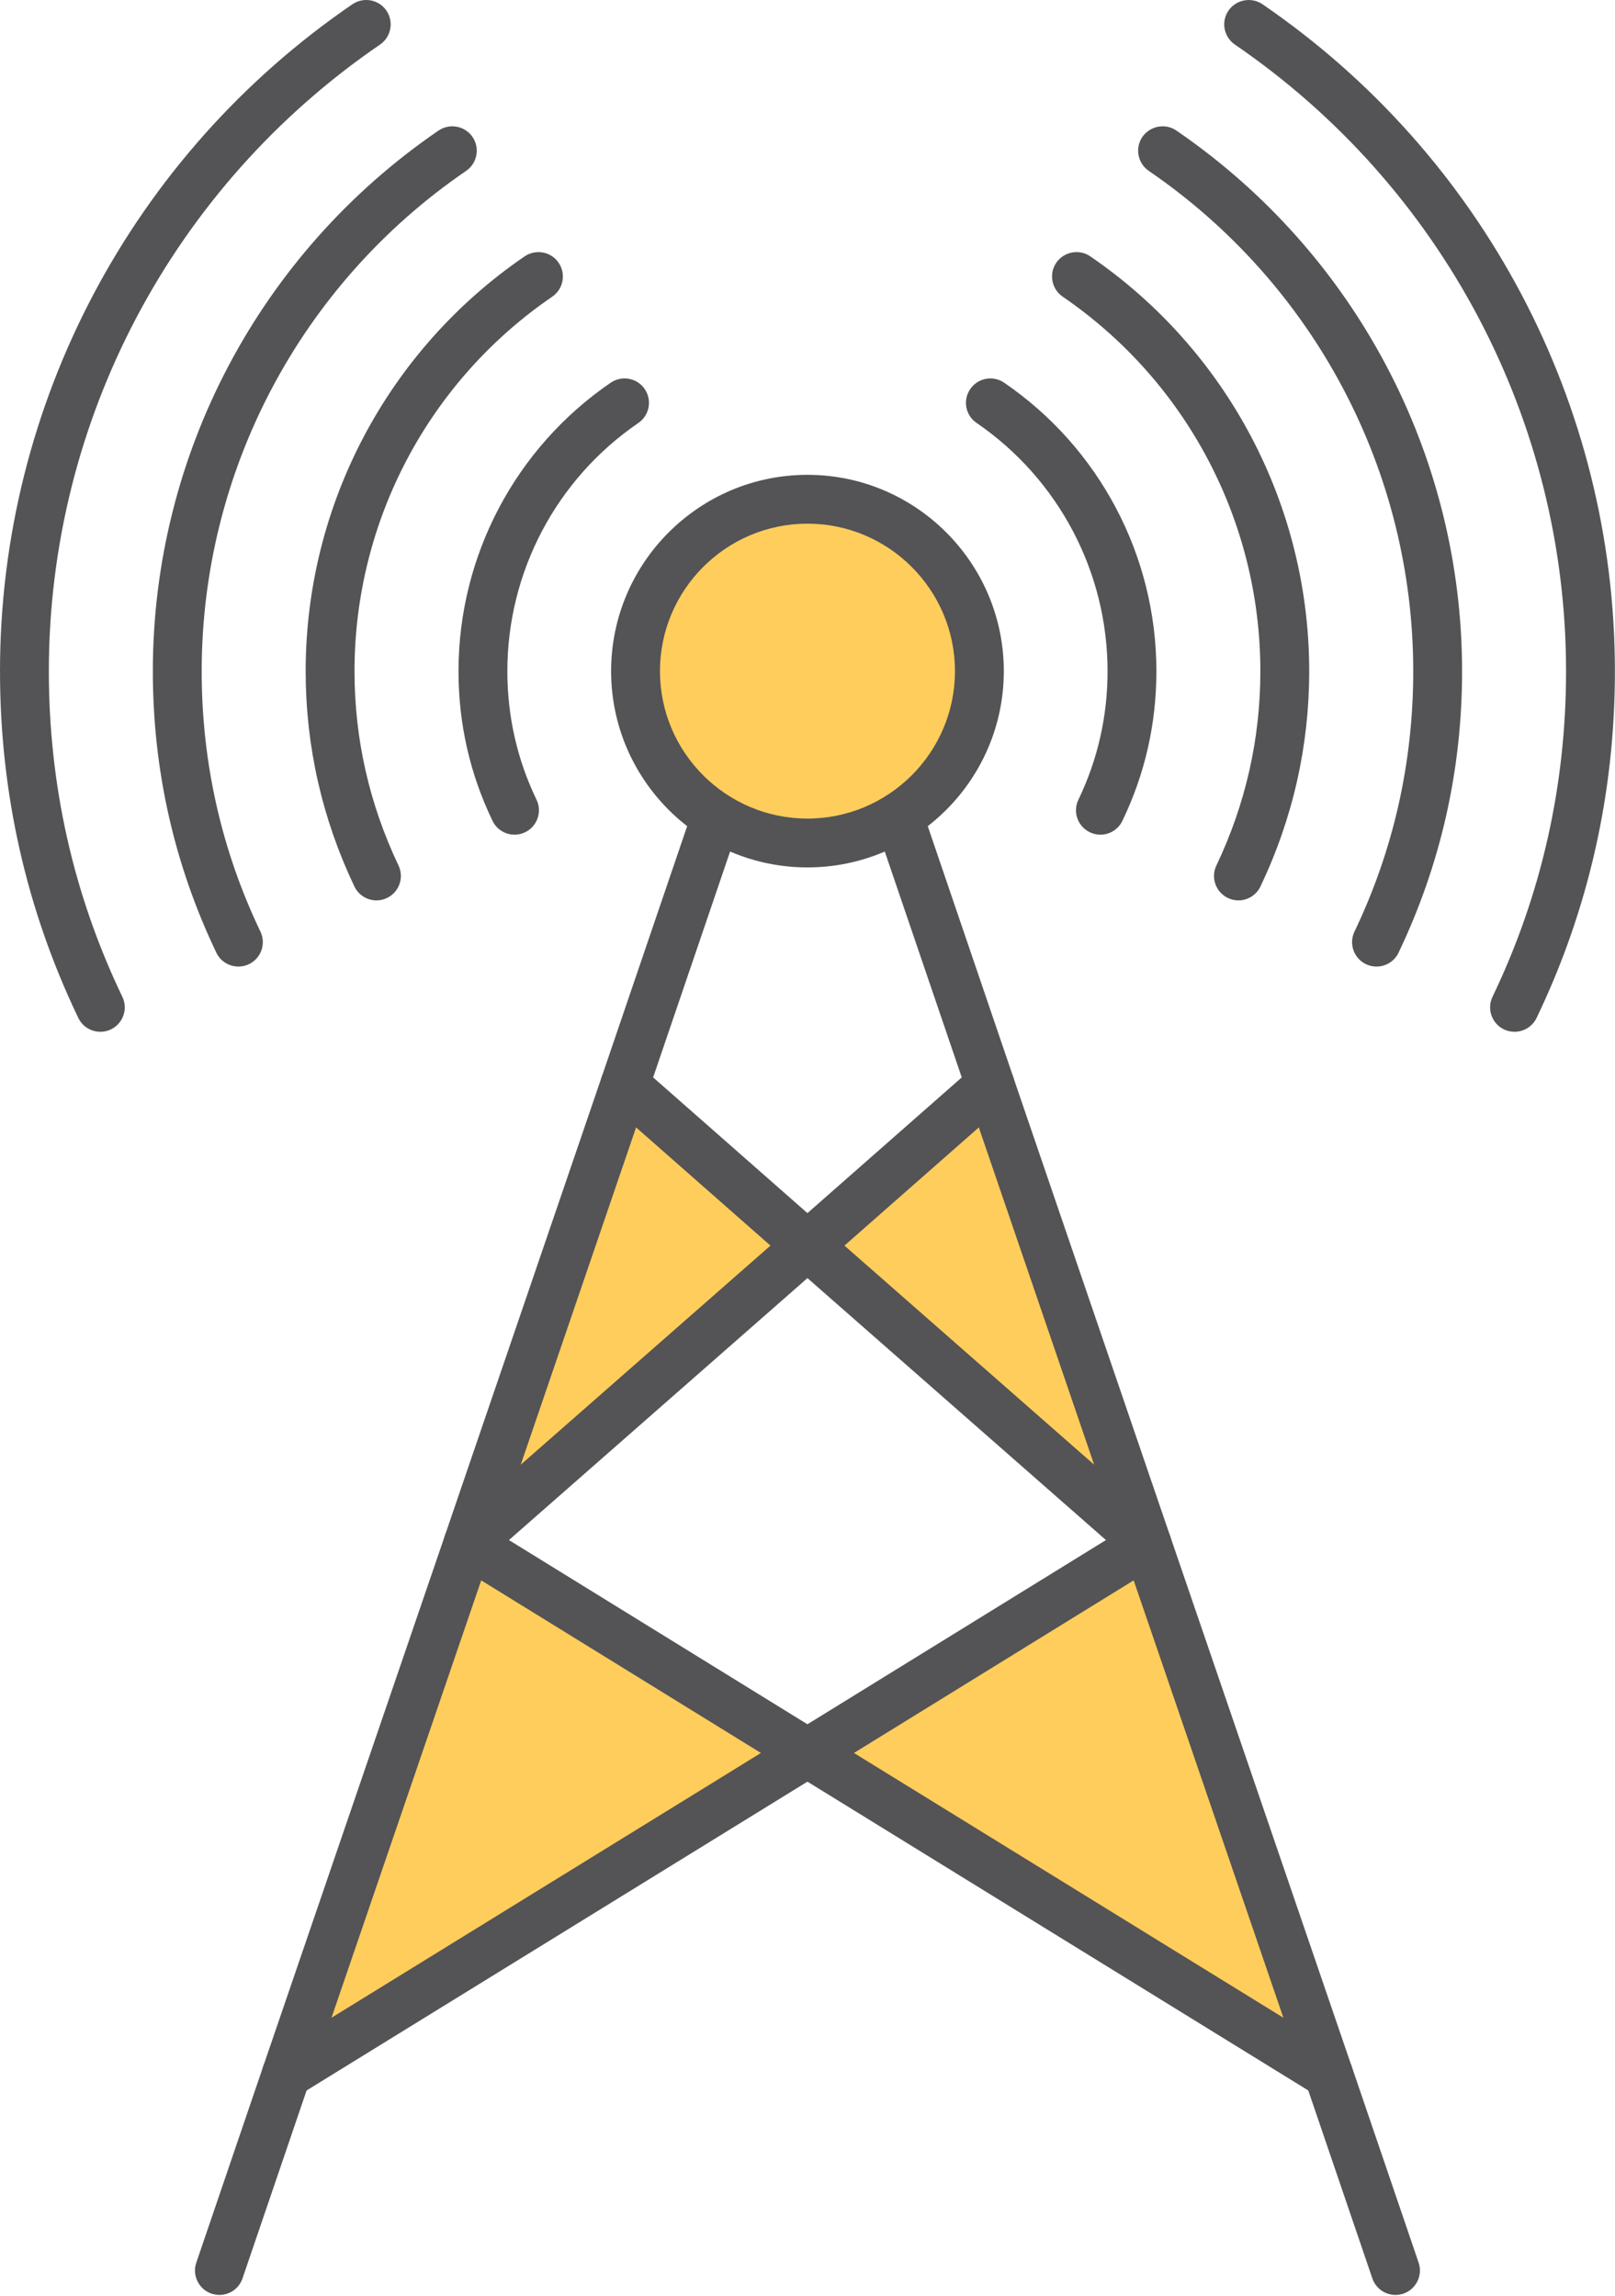
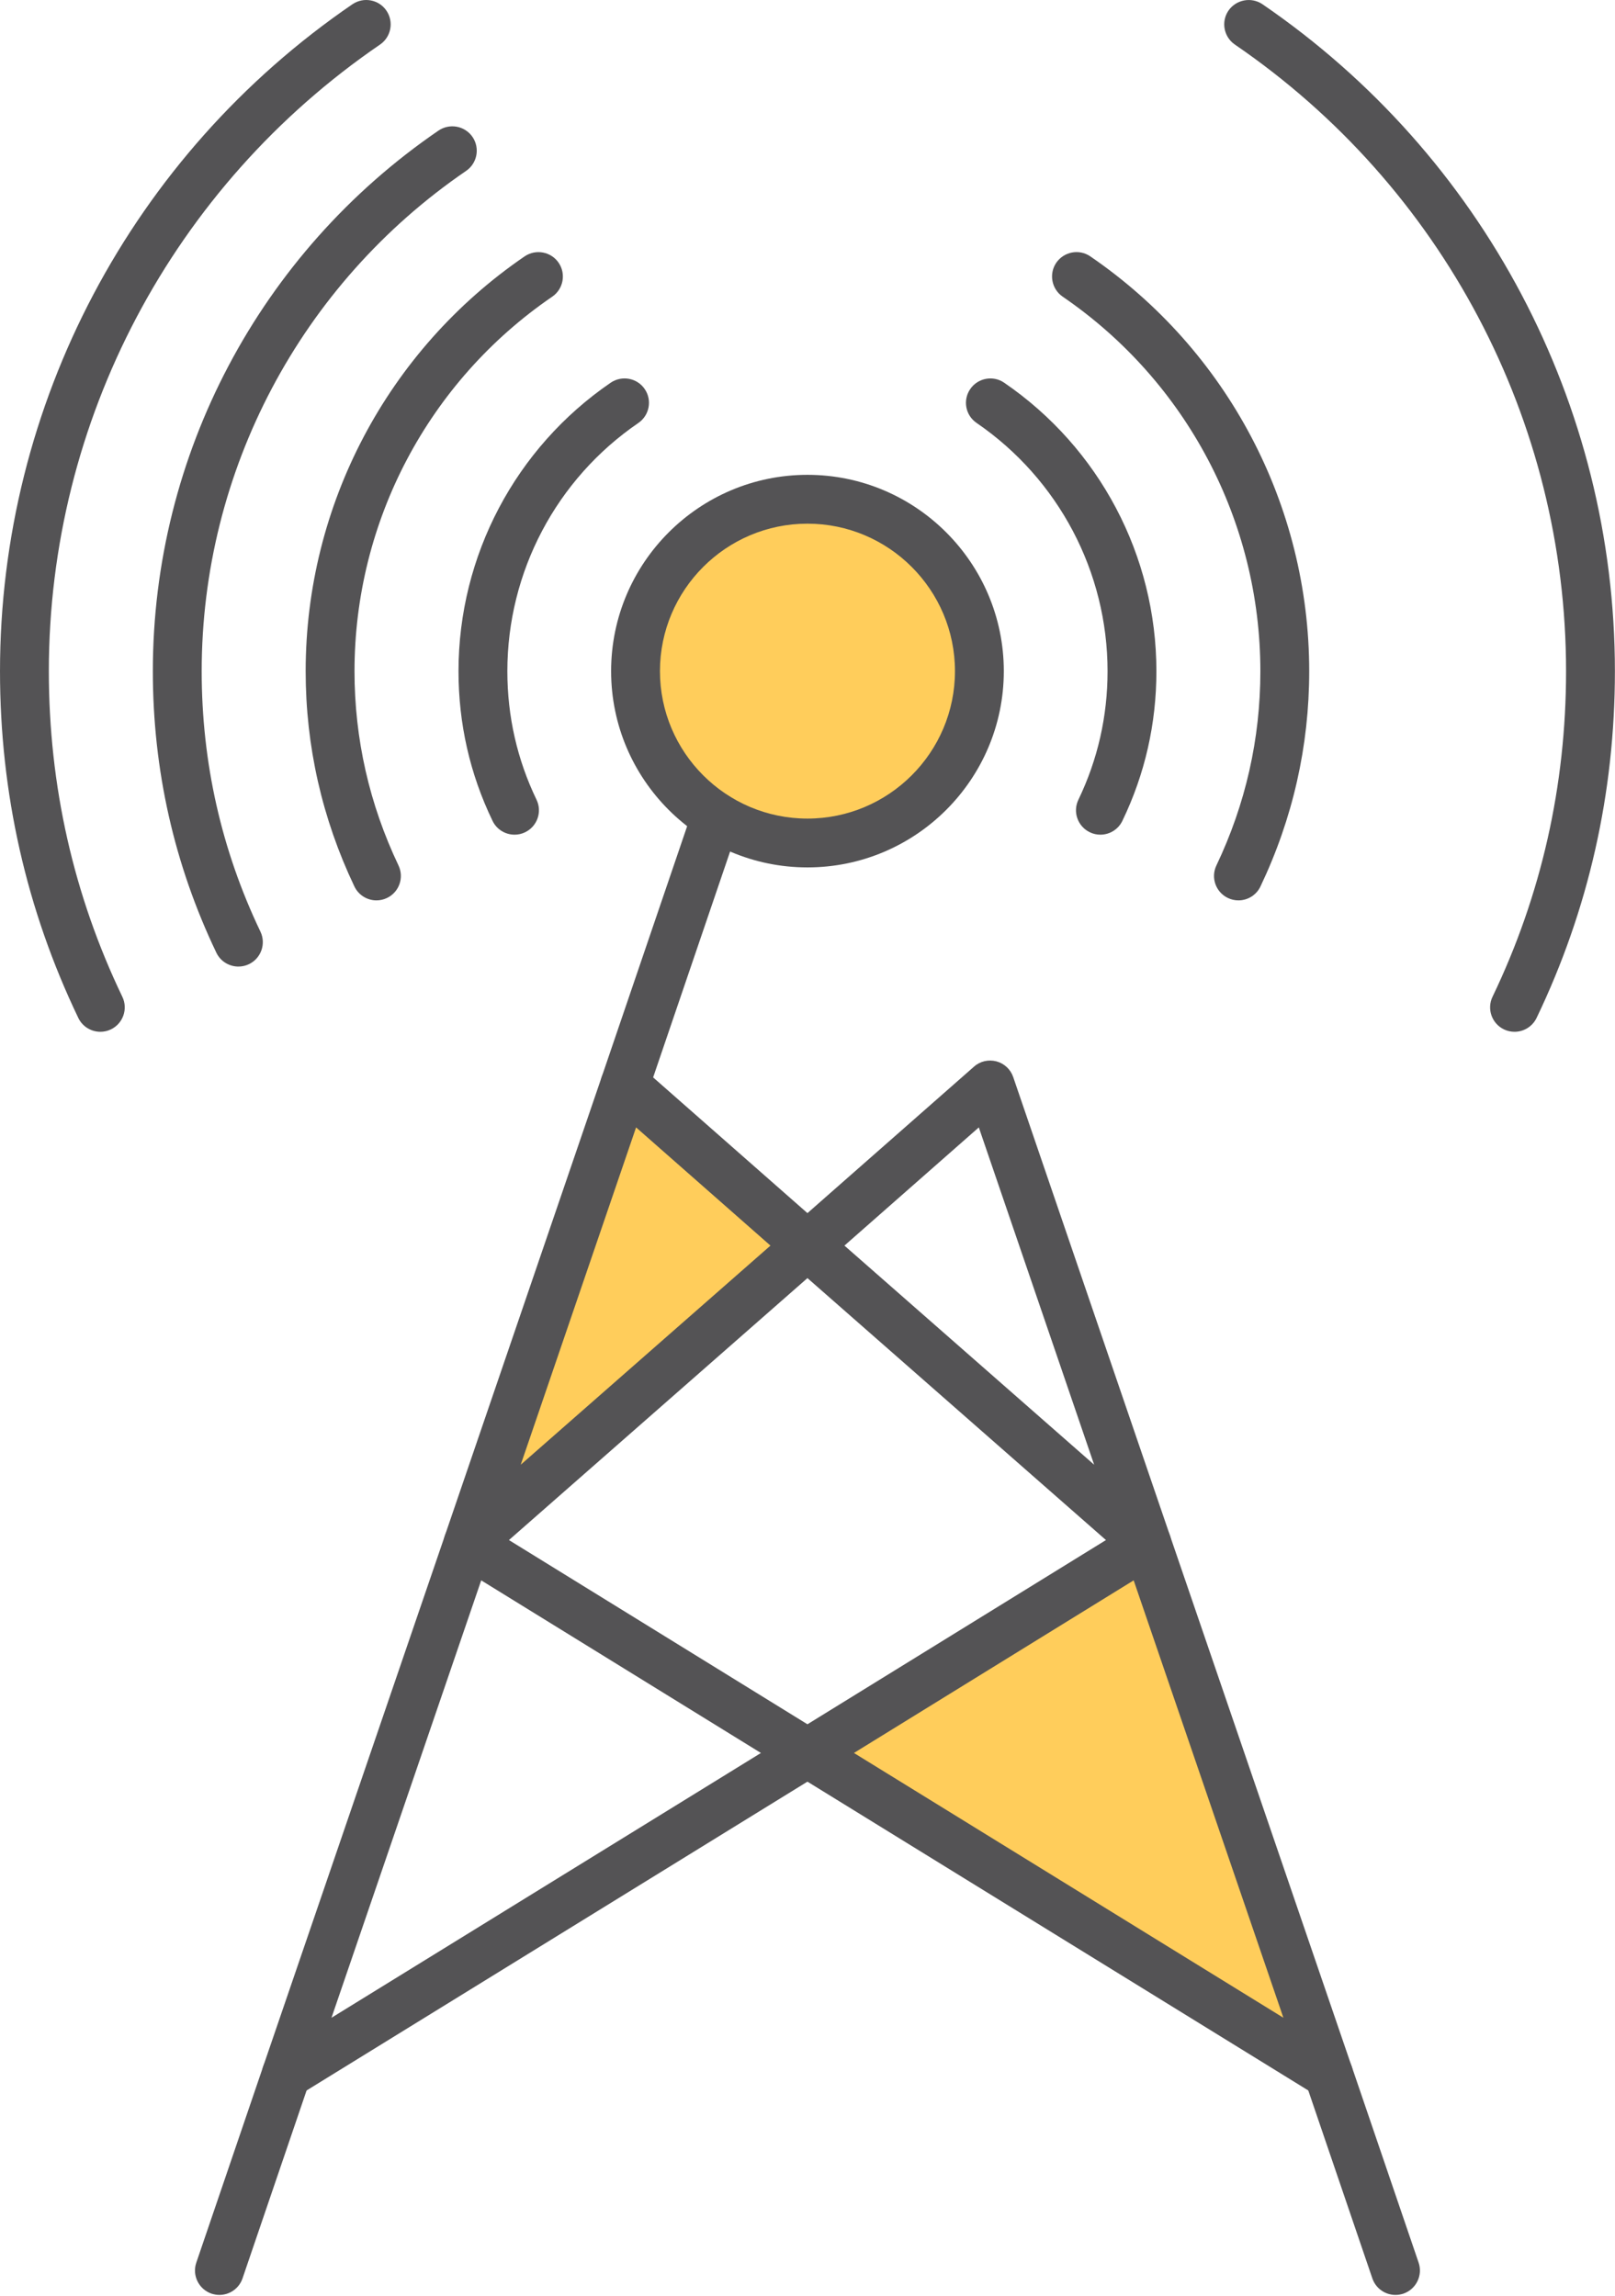
<svg xmlns="http://www.w3.org/2000/svg" width="100%" height="100%" viewBox="0 0 1114 1584" version="1.1" xml:space="preserve" style="fill-rule:evenodd;clip-rule:evenodd;stroke-linejoin:round;stroke-miterlimit:1.414;">
  <g transform="matrix(8.333,0,0,8.333,69.225,-2.288)">
    <path d="M0,85.703C-0.754,85.703 -1.477,85.281 -1.824,84.558C-6.125,75.592 -8.307,65.935 -8.307,55.848C-8.307,33.767 2.6,13.123 20.869,0.624C21.793,0 23.052,0.233 23.678,1.153C24.308,2.073 24.073,3.332 23.151,3.964C5.985,15.705 -4.264,35.101 -4.264,55.848C-4.264,65.323 -2.217,74.396 1.82,82.805C2.304,83.812 1.879,85.02 0.873,85.505C0.59,85.64 0.292,85.703 0,85.703" style="fill:rgb(84,83,85);fill-rule:nonzero;" />
  </g>
  <g transform="matrix(8.333,0,0,8.333,164.452,84.863)">
    <path d="M0,69.844C-0.754,69.844 -1.479,69.422 -1.826,68.695C-5.314,61.403 -7.083,53.562 -7.083,45.39C-7.083,27.49 1.759,10.754 16.568,0.624C17.494,0 18.749,0.237 19.377,1.153C20.006,2.073 19.771,3.332 18.85,3.964C5.143,13.34 -3.04,28.824 -3.04,45.39C-3.04,52.954 -1.403,60.207 1.822,66.95C2.304,67.957 1.877,69.165 0.871,69.647C0.588,69.781 0.292,69.844 0,69.844" style="fill:rgb(84,83,85);fill-rule:nonzero;" />
  </g>
  <g transform="matrix(8.333,0,0,8.333,259.683,171.655)">
    <path d="M0,53.949C-0.756,53.949 -1.48,53.523 -1.828,52.796C-4.505,47.166 -5.861,41.169 -5.861,34.975C-5.861,21.232 0.916,8.389 12.268,0.624C13.192,0 14.452,0.237 15.077,1.153C15.707,2.073 15.472,3.332 14.55,3.964C4.301,10.975 -1.818,22.567 -1.818,34.975C-1.818,40.565 -0.592,45.978 1.824,51.059C2.304,52.07 1.873,53.274 0.866,53.752C0.586,53.886 0.29,53.949 0,53.949" style="fill:rgb(84,83,85);fill-rule:nonzero;" />
  </g>
  <g transform="matrix(8.333,0,0,8.333,354.927,258.81)">
    <path d="M0,38.05C-0.752,38.05 -1.475,37.628 -1.822,36.905C-3.691,33.032 -4.639,28.867 -4.639,24.516C-4.639,14.958 0.073,6.024 7.965,0.623C8.891,0 10.146,0.233 10.774,1.153C11.404,2.072 11.169,3.332 10.247,3.963C3.458,8.606 -0.596,16.293 -0.596,24.516C-0.596,28.251 0.217,31.828 1.818,35.153C2.304,36.155 1.881,37.363 0.876,37.849C0.594,37.987 0.294,38.05 0,38.05" style="fill:rgb(84,83,85);fill-rule:nonzero;" />
  </g>
  <g transform="matrix(8.333,0,0,8.333,1044.71,-2.255)">
    <path d="M0,85.699C-0.297,85.699 -0.593,85.636 -0.877,85.501C-1.884,85.016 -2.306,83.808 -1.824,82.801C2.215,74.392 4.264,65.319 4.264,55.844C4.264,35.097 -5.985,15.701 -23.151,3.96C-24.071,3.328 -24.309,2.069 -23.681,1.149C-23.045,0.229 -21.781,0 -20.869,0.62C-2.603,13.119 8.307,33.763 8.307,55.844C8.307,65.931 6.123,75.592 1.823,84.554C1.473,85.277 0.75,85.699 0,85.699" style="fill:rgb(84,83,85);fill-rule:nonzero;" />
  </g>
  <g transform="matrix(8.333,0,0,8.333,949.494,84.863)">
-     <path d="M0,69.844C-0.292,69.844 -0.593,69.781 -0.873,69.647C-1.879,69.165 -2.306,67.957 -1.824,66.95C1.405,60.203 3.04,52.947 3.04,45.39C3.04,28.828 -5.145,13.34 -18.852,3.964C-19.771,3.332 -20.009,2.073 -19.381,1.153C-18.741,0.233 -17.478,0 -16.569,0.624C-1.761,10.759 7.083,27.49 7.083,45.39C7.083,53.554 5.313,61.395 1.824,68.695C1.477,69.422 0.754,69.844 0,69.844" style="fill:rgb(84,83,85);fill-rule:nonzero;" />
-   </g>
+     </g>
  <g transform="matrix(8.333,0,0,8.333,854.247,171.655)">
    <path d="M0,53.949C-0.292,53.949 -0.588,53.886 -0.868,53.752C-1.875,53.274 -2.306,52.066 -1.824,51.059C0.593,45.982 1.816,40.569 1.816,34.975C1.816,22.567 -4.303,10.971 -14.548,3.964C-15.468,3.332 -15.705,2.073 -15.077,1.153C-14.438,0.229 -13.178,0 -12.267,0.624C-0.916,8.389 5.859,21.232 5.859,34.975C5.859,41.178 4.501,47.17 1.824,52.796C1.48,53.523 0.754,53.949 0,53.949" style="fill:rgb(84,83,85);fill-rule:nonzero;" />
  </g>
  <g transform="matrix(8.333,0,0,8.333,759.032,258.81)">
    <path d="M0,38.05C-0.296,38.05 -0.596,37.987 -0.876,37.849C-1.883,37.363 -2.305,36.155 -1.819,35.153C-0.221,31.828 0.593,28.251 0.593,24.516C0.593,16.293 -3.462,8.61 -10.248,3.959C-11.172,3.332 -11.405,2.072 -10.773,1.153C-10.142,0.233 -8.879,0 -7.967,0.627C-0.074,6.028 4.636,14.958 4.636,24.516C4.636,28.863 3.688,33.032 1.82,36.905C1.473,37.628 0.751,38.05 0,38.05" style="fill:rgb(84,83,85);fill-rule:nonzero;" />
  </g>
  <g transform="matrix(0,-8.333,-8.333,0,556.969,344.451)">
    <path d="M-14.231,-14.23C-22.09,-14.23 -28.461,-7.859 -28.461,0C-28.461,7.86 -22.09,14.231 -14.231,14.231C-6.372,14.231 0,7.86 0,0C0,-7.859 -6.372,-14.23 -14.231,-14.23" style="fill:rgb(255,205,91);fill-rule:nonzero;" />
  </g>
  <g transform="matrix(8.333,0,0,8.333,556.965,564.773)">
    <path d="M0,-24.418C-6.731,-24.418 -12.209,-18.939 -12.209,-12.207C-12.209,-5.476 -6.731,0 0,0C6.731,0 12.211,-5.476 12.211,-12.207C12.211,-18.939 6.731,-24.418 0,-24.418M0,4.043C-8.962,4.043 -16.252,-3.245 -16.252,-12.207C-16.252,-21.169 -8.962,-28.461 0,-28.461C8.962,-28.461 16.254,-21.169 16.254,-12.207C16.254,-3.245 8.962,4.043 0,4.043" style="fill:rgb(84,83,85);fill-rule:nonzero;" />
  </g>
  <g transform="matrix(8.333,0,0,8.333,151.342,1412.3)">
    <path d="M0,20.53C-0.215,20.53 -0.436,20.494 -0.651,20.424C-1.709,20.06 -2.274,18.911 -1.913,17.857L3.626,1.607C3.985,0.553 5.138,0 6.19,0.344C7.249,0.707 7.813,1.856 7.452,2.91L1.913,19.16C1.626,20.001 0.841,20.53 0,20.53" style="fill:rgb(84,83,85);fill-rule:nonzero;" />
  </g>
  <g transform="matrix(8.333,0,0,8.333,430.96,544.74)">
    <path d="M0,26.479C-0.215,26.479 -0.437,26.443 -0.651,26.372C-1.709,26.009 -2.274,24.864 -1.913,23.806L5.647,1.614C6.007,0.561 7.162,0 8.211,0.351C9.27,0.714 9.834,1.859 9.473,2.917L1.913,25.109C1.626,25.95 0.841,26.479 0,26.479" style="fill:rgb(84,83,85);fill-rule:nonzero;" />
  </g>
  <g transform="matrix(8.333,0,0,8.333,916.429,1064.91)">
    <path d="M0,43.944L-43.136,17.343L-15.039,0L0,43.944Z" style="fill:rgb(255,205,91);fill-rule:nonzero;" />
  </g>
  <g transform="matrix(8.333,0,0,8.333,589.045,1285.87)">
    <path d="M0,-9.171L35.547,12.752L23.154,-23.463L0,-9.171ZM39.286,19.452C38.919,19.452 38.552,19.353 38.224,19.152L-4.91,-7.449C-5.508,-7.817 -5.871,-8.468 -5.871,-9.171C-5.871,-9.87 -5.508,-10.521 -4.912,-10.892L23.187,-28.235C23.711,-28.555 24.354,-28.623 24.932,-28.417C25.508,-28.208 25.962,-27.75 26.159,-27.17L41.197,16.775C41.474,17.585 41.213,18.477 40.55,19.01C40.183,19.302 39.732,19.452 39.286,19.452" style="fill:rgb(84,83,85);fill-rule:nonzero;" />
  </g>
  <g transform="matrix(8.333,0,0,8.333,962.588,1412.27)">
    <path d="M0,20.534C-0.841,20.534 -1.627,20.005 -1.915,19.164L-7.454,2.914C-7.813,1.86 -7.249,0.711 -6.19,0.348C-5.129,0 -3.987,0.553 -3.624,1.611L1.915,17.861C2.274,18.915 1.709,20.064 0.651,20.428C0.435,20.498 0.217,20.534 0,20.534" style="fill:rgb(84,83,85);fill-rule:nonzero;" />
  </g>
  <g transform="matrix(8.333,0,0,8.333,682.974,544.74)">
-     <path d="M0,26.479C-0.841,26.479 -1.627,25.95 -1.915,25.109L-9.476,2.917C-9.835,1.859 -9.271,0.714 -8.212,0.351C-7.158,0 -6.009,0.556 -5.646,1.614L1.914,23.806C2.273,24.864 1.709,26.009 0.651,26.372C0.434,26.443 0.217,26.479 0,26.479" style="fill:rgb(84,83,85);fill-rule:nonzero;" />
-   </g>
+     </g>
  <g transform="matrix(8.333,0,0,8.333,791.104,748.565)">
-     <path d="M0,37.961L-28.097,13.3L-12.977,0L0,37.961Z" style="fill:rgb(255,205,91);fill-rule:nonzero;" />
-   </g>
+     </g>
  <g transform="matrix(8.333,0,0,8.333,582.477,953.226)">
    <path d="M0,-11.26L20.67,6.881L11.124,-21.047L0,-11.26ZM25.036,15.425C24.559,15.425 24.081,15.255 23.702,14.923L-4.396,-9.74C-4.832,-10.123 -5.083,-10.676 -5.083,-11.26C-5.083,-11.841 -4.832,-12.393 -4.396,-12.776L10.725,-26.077C11.227,-26.527 11.917,-26.685 12.58,-26.515C13.231,-26.342 13.753,-25.852 13.97,-25.216L26.947,12.748C27.247,13.616 26.924,14.572 26.161,15.081C25.818,15.31 25.427,15.425 25.036,15.425" style="fill:rgb(84,83,85);fill-rule:nonzero;" />
  </g>
  <g transform="matrix(8.333,0,0,8.333,556.965,1286.58)">
-     <path d="M0,-9.258L-43.136,17.343L-28.097,-26.601L0,-9.258Z" style="fill:rgb(255,205,91);fill-rule:nonzero;" />
-   </g>
+     </g>
  <g transform="matrix(8.333,0,0,8.333,331.928,1404.94)">
    <path d="M0,-37.751L-12.393,-1.536L23.155,-23.459L0,-37.751ZM-16.131,5.164C-16.58,5.164 -17.025,5.014 -17.393,4.721C-18.06,4.188 -18.32,3.296 -18.044,2.487L-3.006,-41.458C-2.807,-42.039 -2.355,-42.497 -1.774,-42.706C-1.2,-42.915 -0.557,-42.848 -0.031,-42.524L28.066,-25.181C28.663,-24.81 29.026,-24.158 29.026,-23.459C29.026,-22.756 28.663,-22.105 28.064,-21.738L-15.071,4.864C-15.397,5.065 -15.764,5.164 -16.131,5.164" style="fill:rgb(84,83,85);fill-rule:nonzero;" />
  </g>
  <g transform="matrix(8.333,0,0,8.333,556.965,954.068)">
    <path d="M0,-11.36L-28.097,13.301L-15.12,-24.661L0,-11.36Z" style="fill:rgb(255,205,91);fill-rule:nonzero;" />
  </g>
  <g transform="matrix(8.333,0,0,8.333,438.756,1034.78)">
    <path d="M0,-30.834L-9.548,-2.906L11.124,-21.047L0,-30.834ZM-13.913,5.638C-14.304,5.638 -14.694,5.523 -15.038,5.294C-15.798,4.785 -16.122,3.829 -15.826,2.961L-2.849,-35.003C-2.629,-35.639 -2.108,-36.128 -1.455,-36.302C-0.806,-36.472 -0.111,-36.314 0.399,-35.864L15.519,-22.563C15.956,-22.18 16.207,-21.627 16.207,-21.047C16.207,-20.462 15.956,-19.91 15.519,-19.527L-12.578,5.136C-12.959,5.468 -13.435,5.638 -13.913,5.638" style="fill:rgb(84,83,85);fill-rule:nonzero;" />
  </g>
</svg>